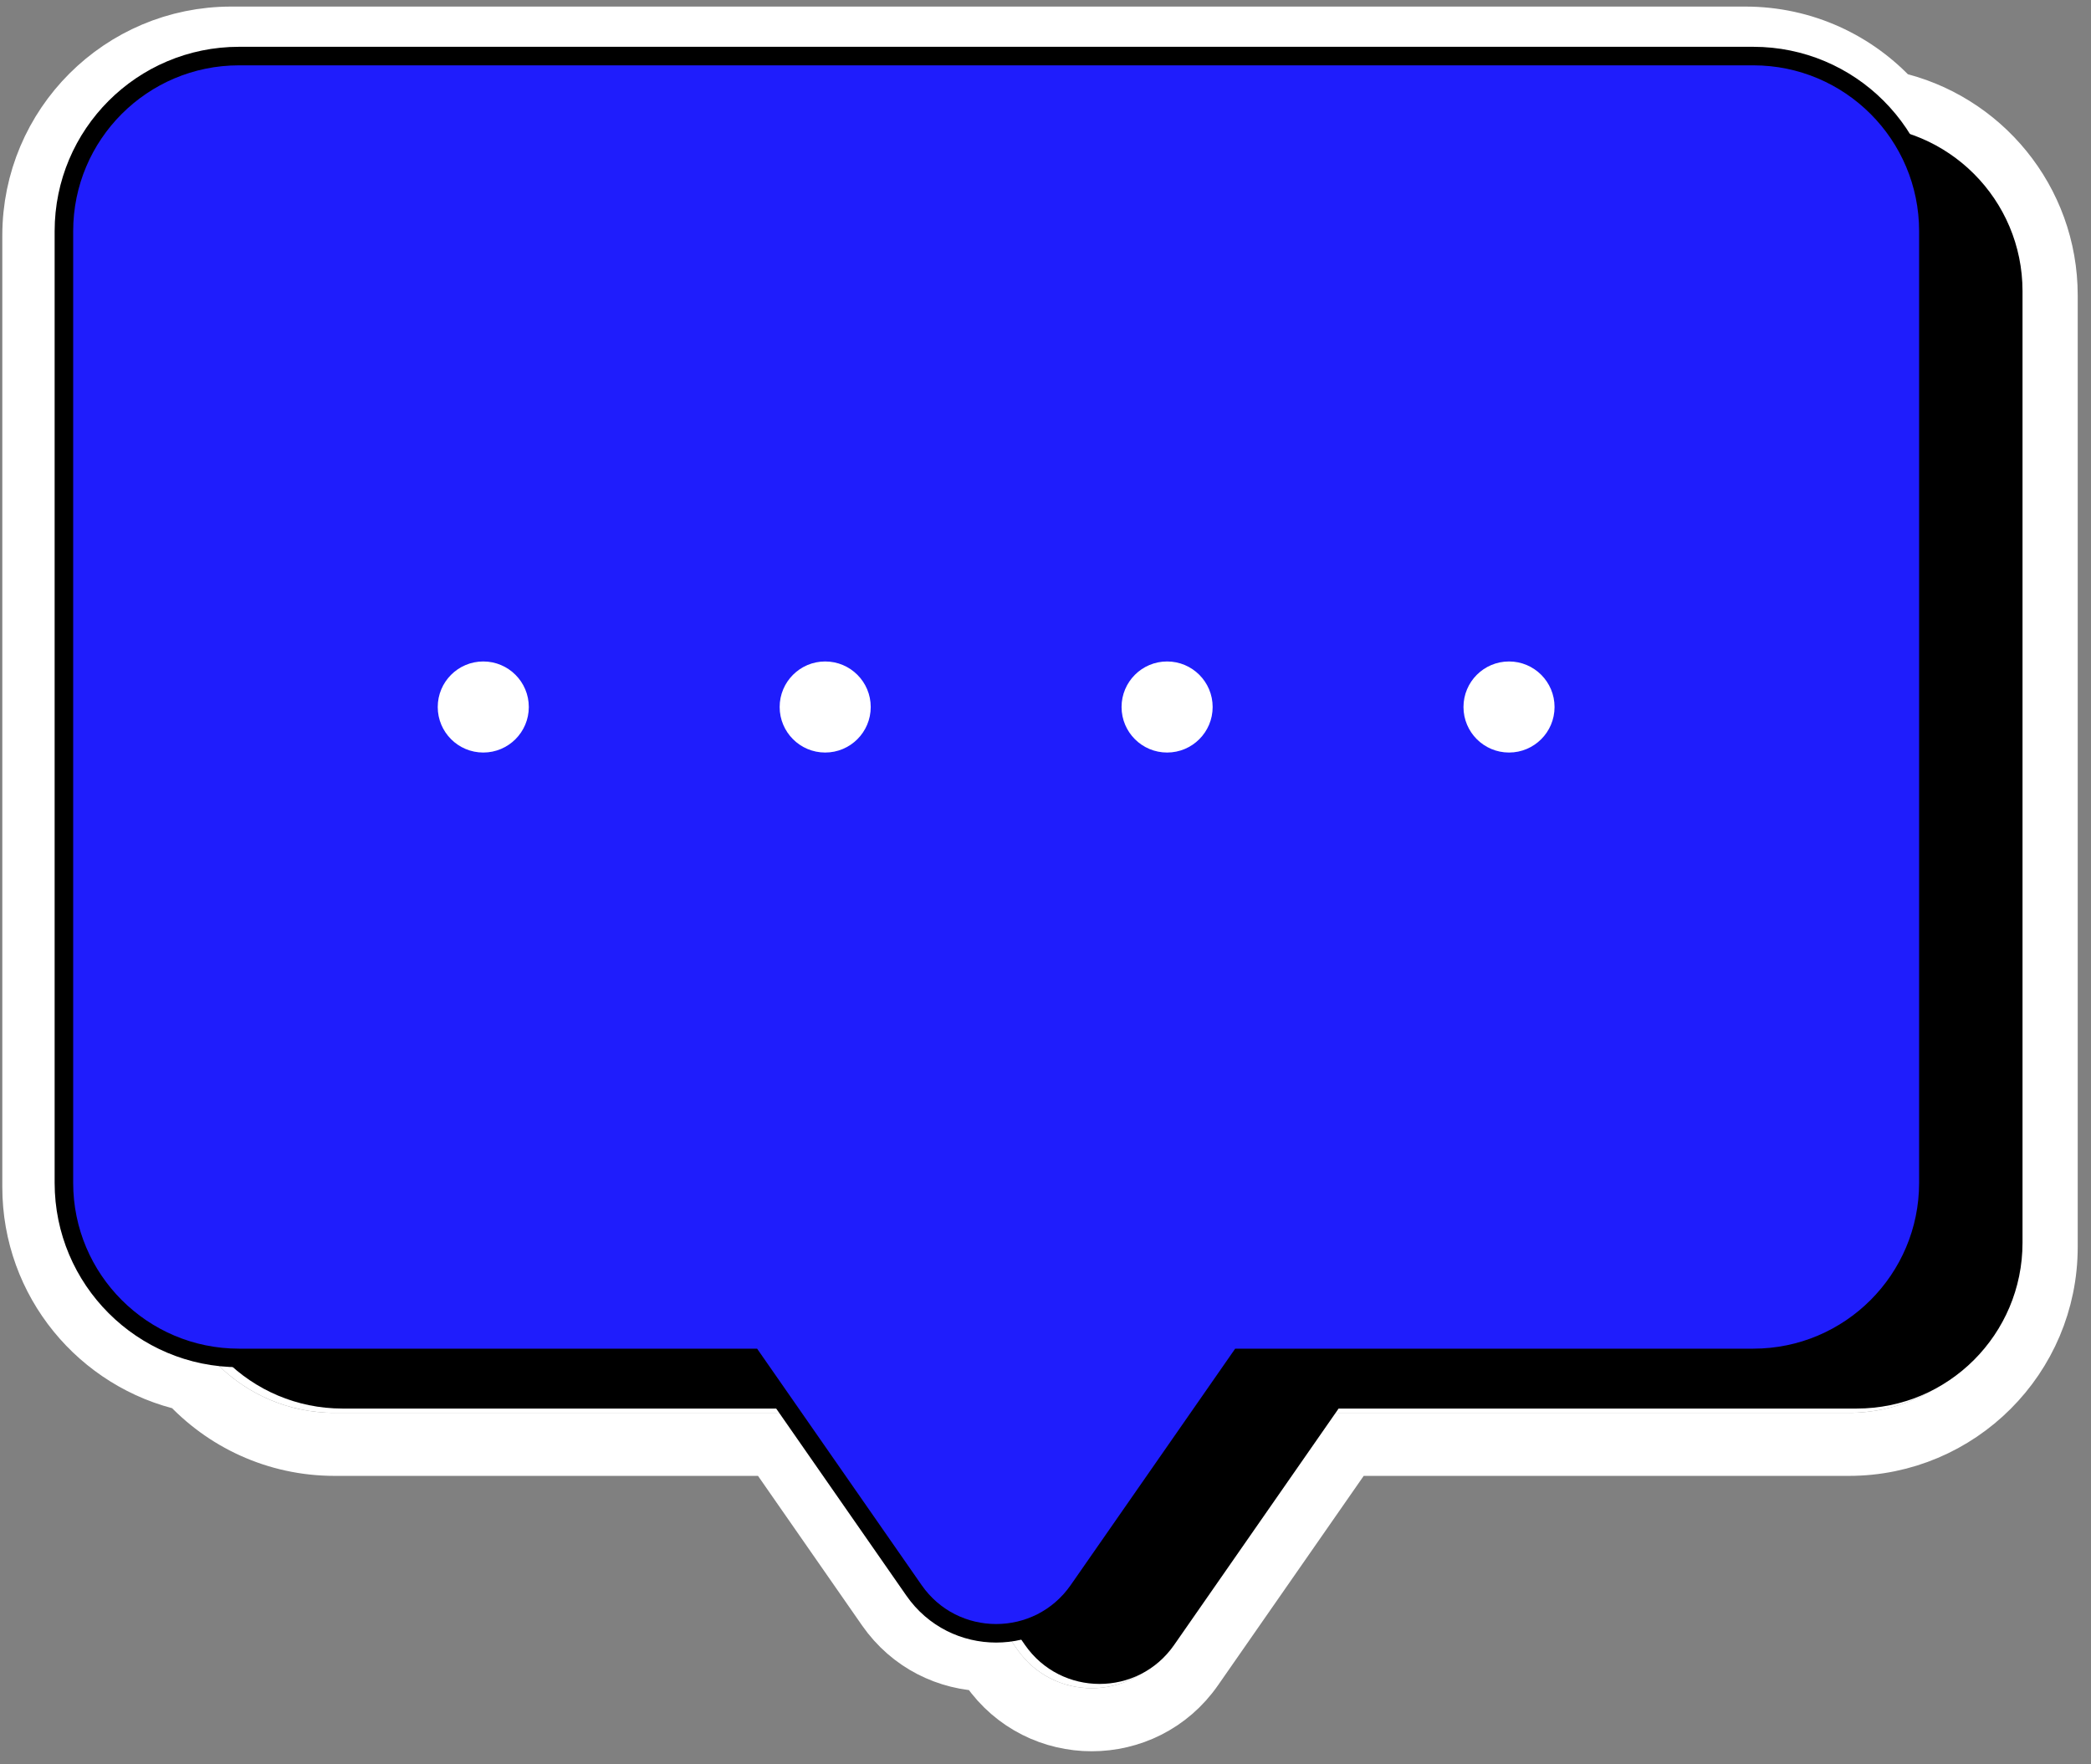
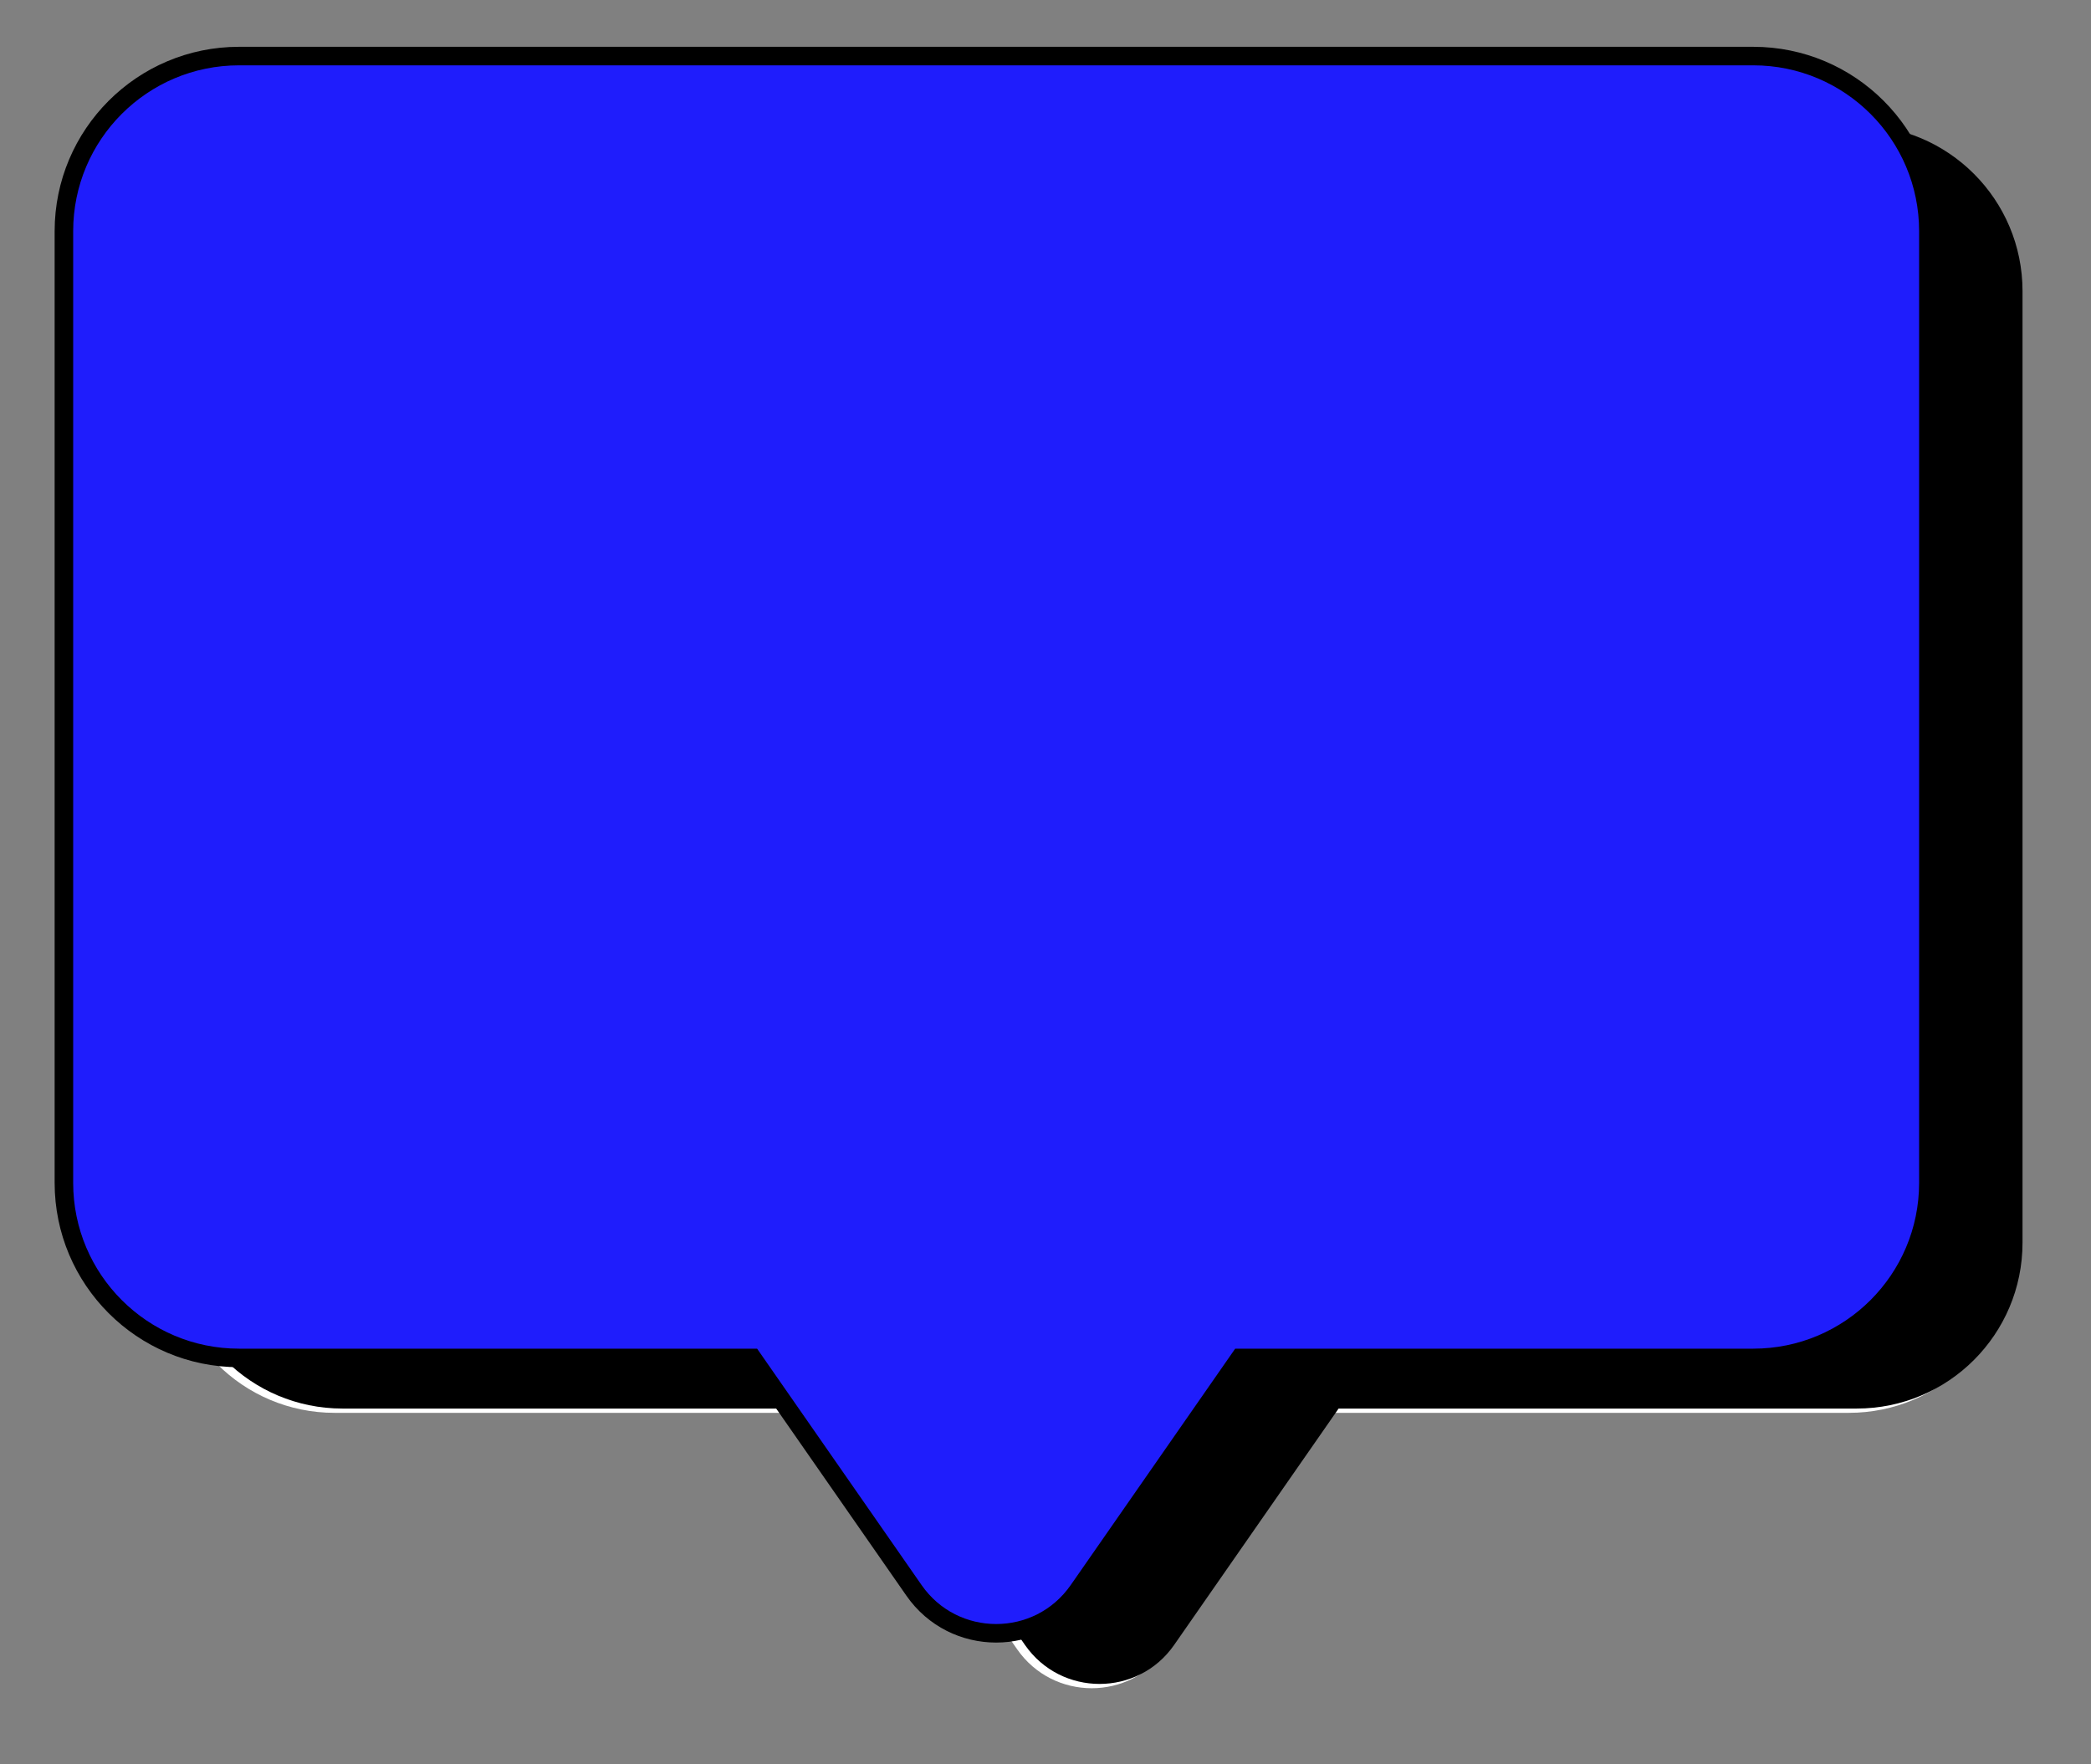
<svg xmlns="http://www.w3.org/2000/svg" width="96" height="81" viewBox="0 0 96 81" fill="none">
  <rect x="0" y="0" width="96" height="81" fill="#808080" stroke="none" />
  <path d="M84.882 5.947L15.362 5.947C11.157 5.947 7.748 9.356 7.748 13.562L7.748 57.25C7.748 61.455 11.157 64.864 15.362 64.864H39.147L46.698 75.718C48.358 78.103 51.886 78.103 53.545 75.718L61.097 64.864H84.882C89.087 64.864 92.496 61.455 92.496 57.25V13.562C92.496 9.356 89.087 5.947 84.882 5.947Z" fill="white" />
-   <path d="M80.134 3.197L10.614 3.197C6.409 3.197 3 6.606 3 10.811L3 54.499C3 58.705 6.409 62.114 10.614 62.114H34.399L41.951 72.968C43.61 75.352 47.138 75.352 48.798 72.968L56.349 62.114H80.134C84.339 62.114 87.748 58.705 87.748 54.499V10.811C87.748 6.606 84.339 3.197 80.134 3.197Z" fill="white" />
-   <path d="M80.134 1.749C82.79 1.749 85.18 2.892 86.837 4.713C90.901 5.607 93.943 9.229 93.943 13.562V57.249C93.943 62.254 89.886 66.311 84.882 66.311H61.853L54.733 76.544C52.498 79.757 47.746 79.757 45.511 76.544L45.27 76.2C43.559 76.168 41.858 75.369 40.763 73.794L35.557 66.311H15.362C12.706 66.311 10.316 65.168 8.658 63.346C4.594 62.452 1.553 58.832 1.553 54.499L1.553 10.811C1.553 5.807 5.61 1.749 10.614 1.749L80.134 1.749Z" stroke="white" stroke-width="2.894" />
  <path d="M85.242 5.751L15.722 5.751C11.517 5.751 8.108 9.16 8.108 13.365L8.108 57.053C8.108 61.258 11.517 64.667 15.722 64.667H39.507L47.058 75.521C48.718 77.906 52.246 77.906 53.905 75.521L61.457 64.667H85.242C89.447 64.667 92.856 61.258 92.856 57.053V13.365C92.856 9.16 89.447 5.751 85.242 5.751Z" fill="black" />
  <path d="M80.494 2.574C84.934 2.574 88.534 6.174 88.534 10.614V54.303C88.534 58.743 84.934 62.343 80.494 62.343H56.931L49.507 73.014C47.678 75.642 43.79 75.642 41.962 73.014L34.537 62.343H10.974C6.534 62.343 2.934 58.743 2.934 54.303L2.934 10.614C2.934 6.174 6.534 2.574 10.974 2.574L80.494 2.574Z" fill="#1F1DFC" stroke="black" stroke-width="0.851" />
-   <path d="M24.278 32.459C24.278 33.613 23.342 34.549 22.188 34.549C21.033 34.549 20.097 33.613 20.097 32.459C20.097 31.304 21.033 30.368 22.188 30.368C23.342 30.368 24.278 31.304 24.278 32.459ZM37.885 30.368C36.731 30.368 35.795 31.304 35.795 32.459C35.795 33.613 36.731 34.549 37.885 34.549C39.04 34.549 39.976 33.613 39.976 32.459C39.976 31.304 39.04 30.368 37.885 30.368ZM53.583 30.368C52.428 30.368 51.492 31.304 51.492 32.459C51.492 33.613 52.428 34.549 53.583 34.549C54.738 34.549 55.674 33.613 55.674 32.459C55.674 31.304 54.738 30.368 53.583 30.368ZM69.281 30.368C68.126 30.368 67.19 31.304 67.19 32.459C67.19 33.613 68.126 34.549 69.281 34.549C70.435 34.549 71.371 33.613 71.371 32.459C71.371 31.304 70.435 30.368 69.281 30.368Z" fill="white" />
</svg>